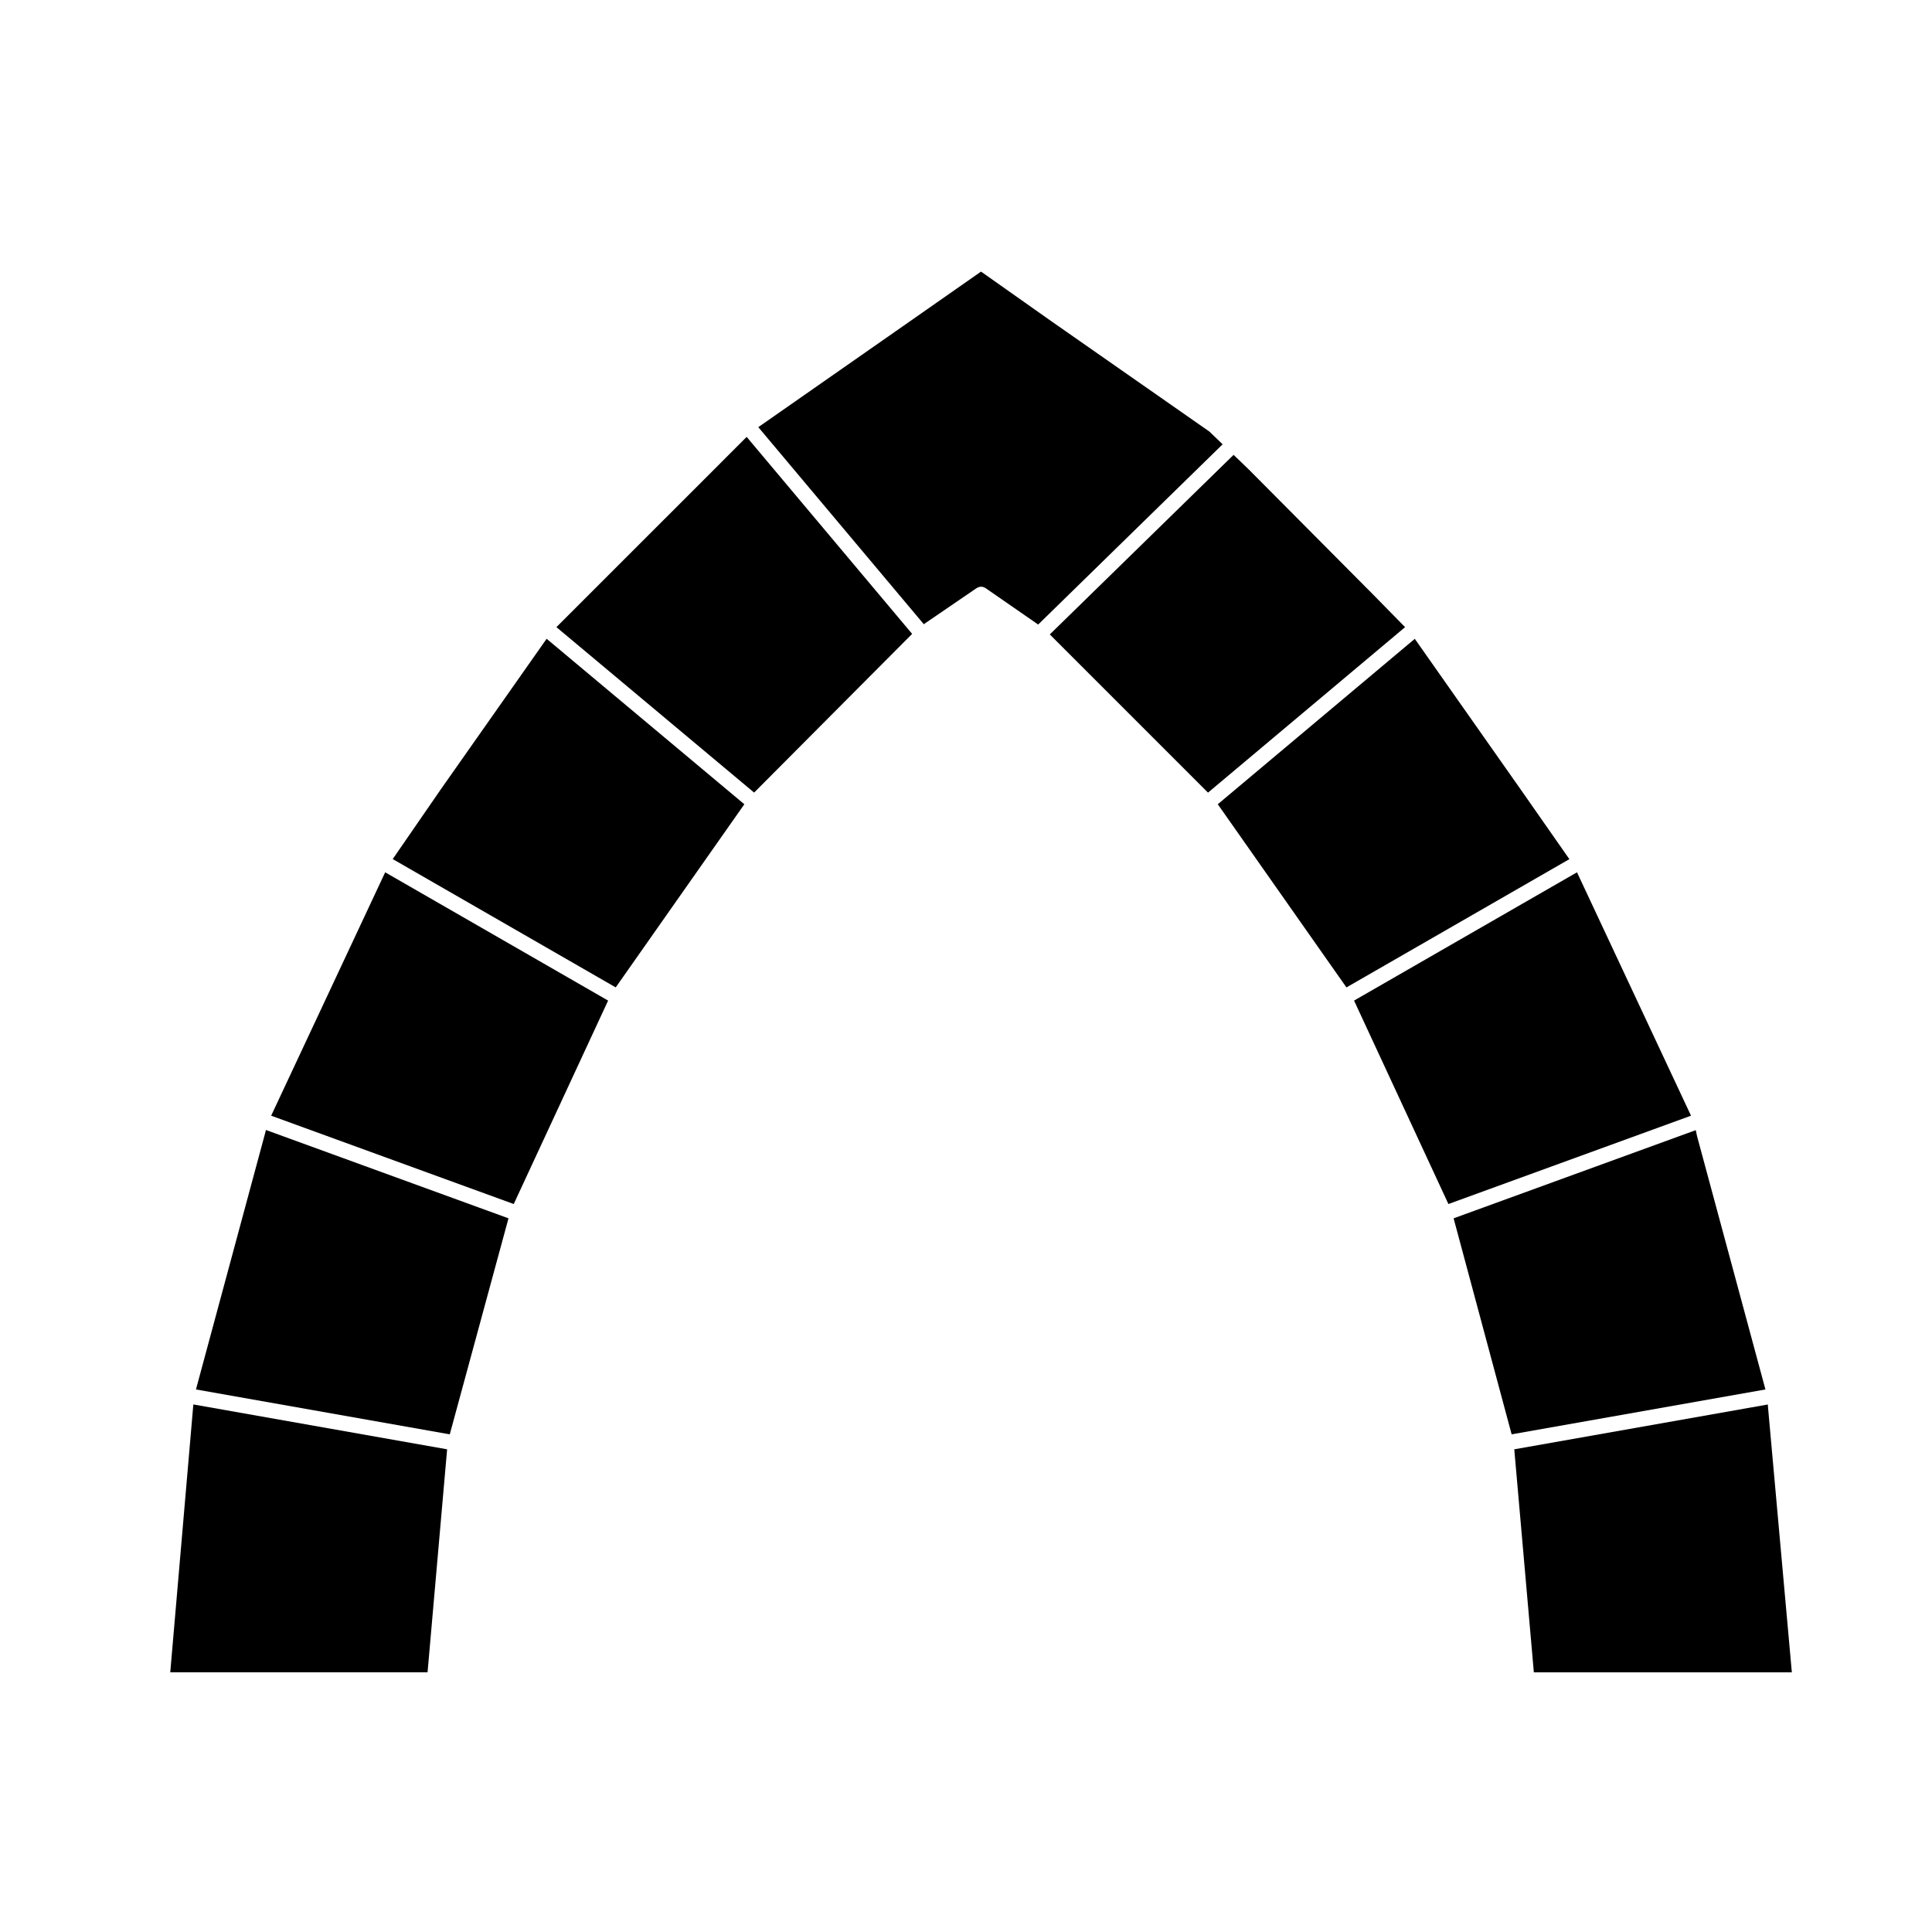
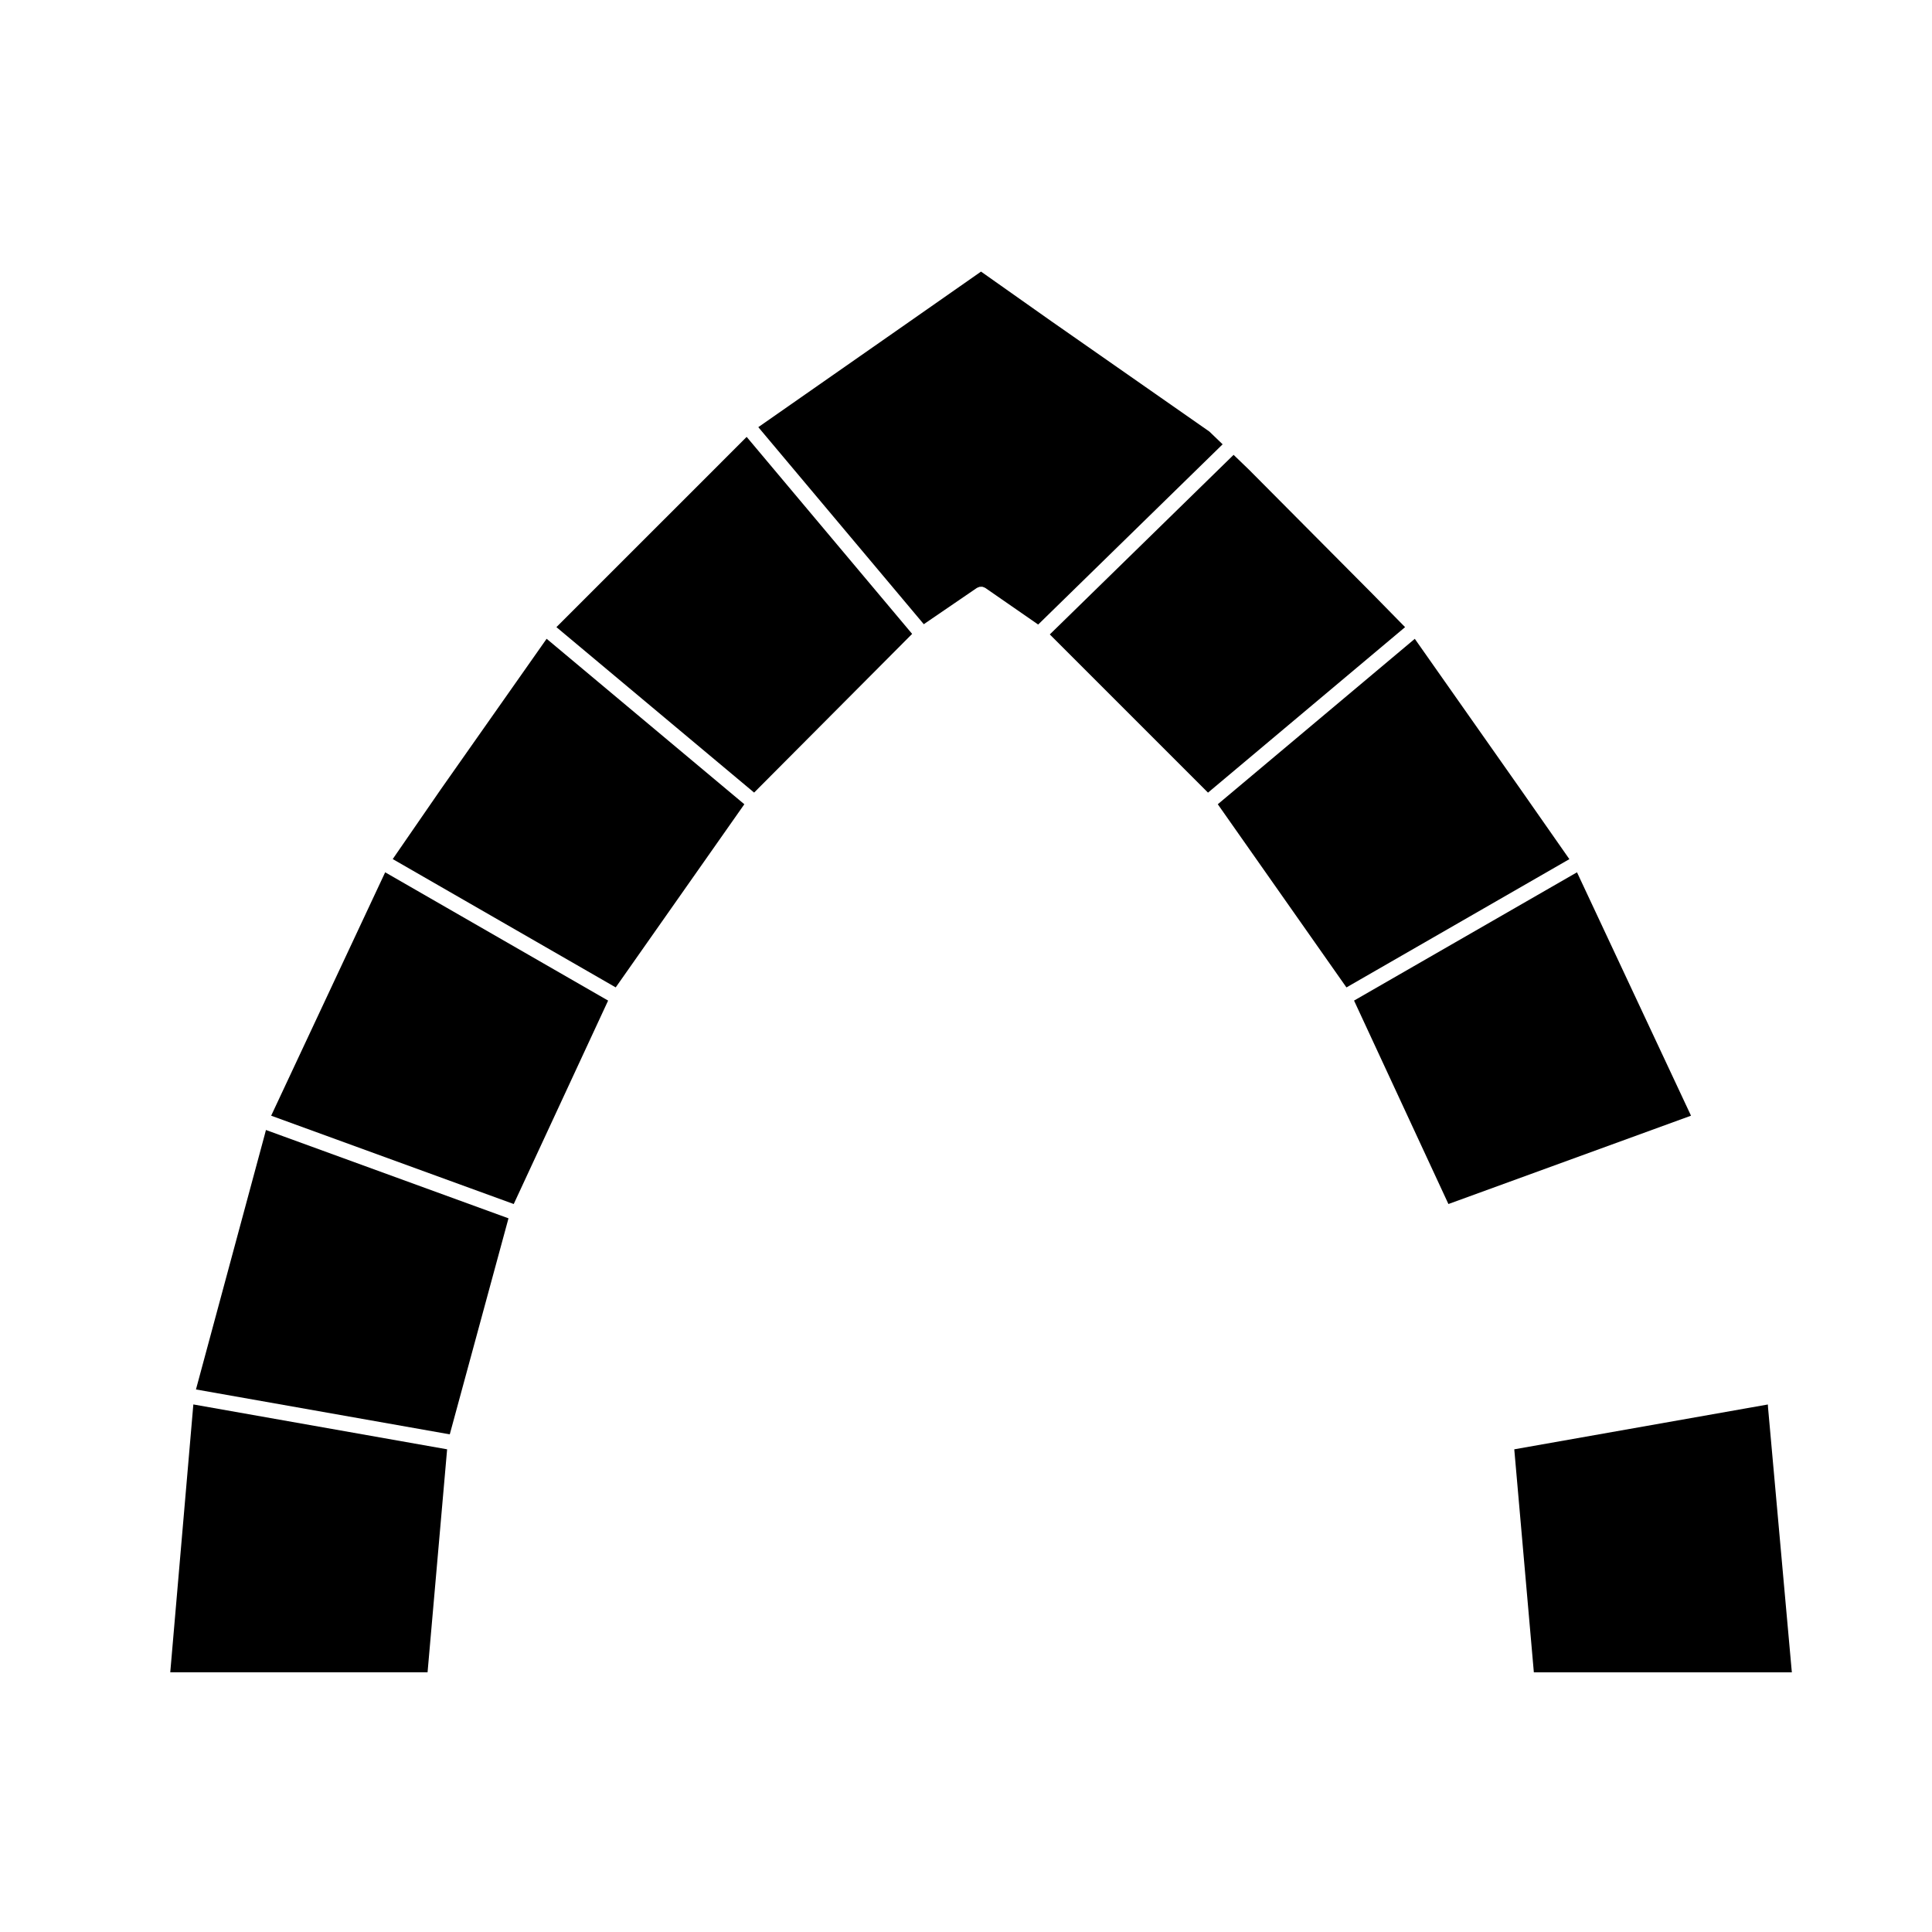
<svg xmlns="http://www.w3.org/2000/svg" fill="#000000" width="800px" height="800px" version="1.1" viewBox="144 144 512 512">
  <g>
    <path d="m189.12 587.18h68.188l5.184-59.098-67.254-11.891z" />
    <path d="m214.06 445.06h-0.004v0.012l-18.125 67.148 67.262 11.898 15.562-57.25-64.277-23.41z" />
    <path d="m215.86 439.67 64.285 23.41 25.012-53.914-59.082-33.996z" />
    <path d="m260.8 353.21-12.723 18.453 59.094 34.008 34.086-48.535-52.395-43.852z" />
-     <path d="m593.73 445.07v-0.066l-0.023-0.039-0.309-1.465-64.176 23.367 15.379 57.246 67.258-11.895z" />
    <path d="m333.2 268.46-32.871 32.867-8.871 8.871 52.391 43.844 41.875-42.055-43.852-52.207z" />
    <path d="m612.56 517.13-0.008-0.027-0.051-0.898-67.203 11.879 5.188 59.098h68.371l-6.297-70.027z" />
    <path d="m507.65 301.32-32.637-32.832-4.098-3.949-48.707 47.59 41.926 41.926 52.227-43.855z" />
    <path d="m561.92 375.17-59.082 33.996 25.008 53.914 64.289-23.41z" />
    <path d="m464.5 258.37-41.586-29.035c-0.004 0-0.012-0.004-0.012-0.004l-18.918-13.355-19.102 13.355-0.004 0.004-39.918 27.867 43.855 52.219 14.043-9.598c0.012-0.004 0.02-0.004 0.031-0.012 0.121-0.082 0.262-0.121 0.402-0.172 0.109-0.039 0.215-0.105 0.332-0.133 0.086-0.016 0.176 0.004 0.266 0 0.168-0.012 0.332-0.031 0.5 0.004 0.09 0.016 0.176 0.074 0.266 0.105 0.156 0.055 0.312 0.102 0.453 0.195 0.012 0.004 0.023 0.004 0.035 0.016l13.984 9.684 48.883-47.766z" />
    <path d="m547 353.22-0.004-0.004-28.062-39.922-52.207 43.84 34.094 48.543 59.078-33.996z" />
  </g>
</svg>